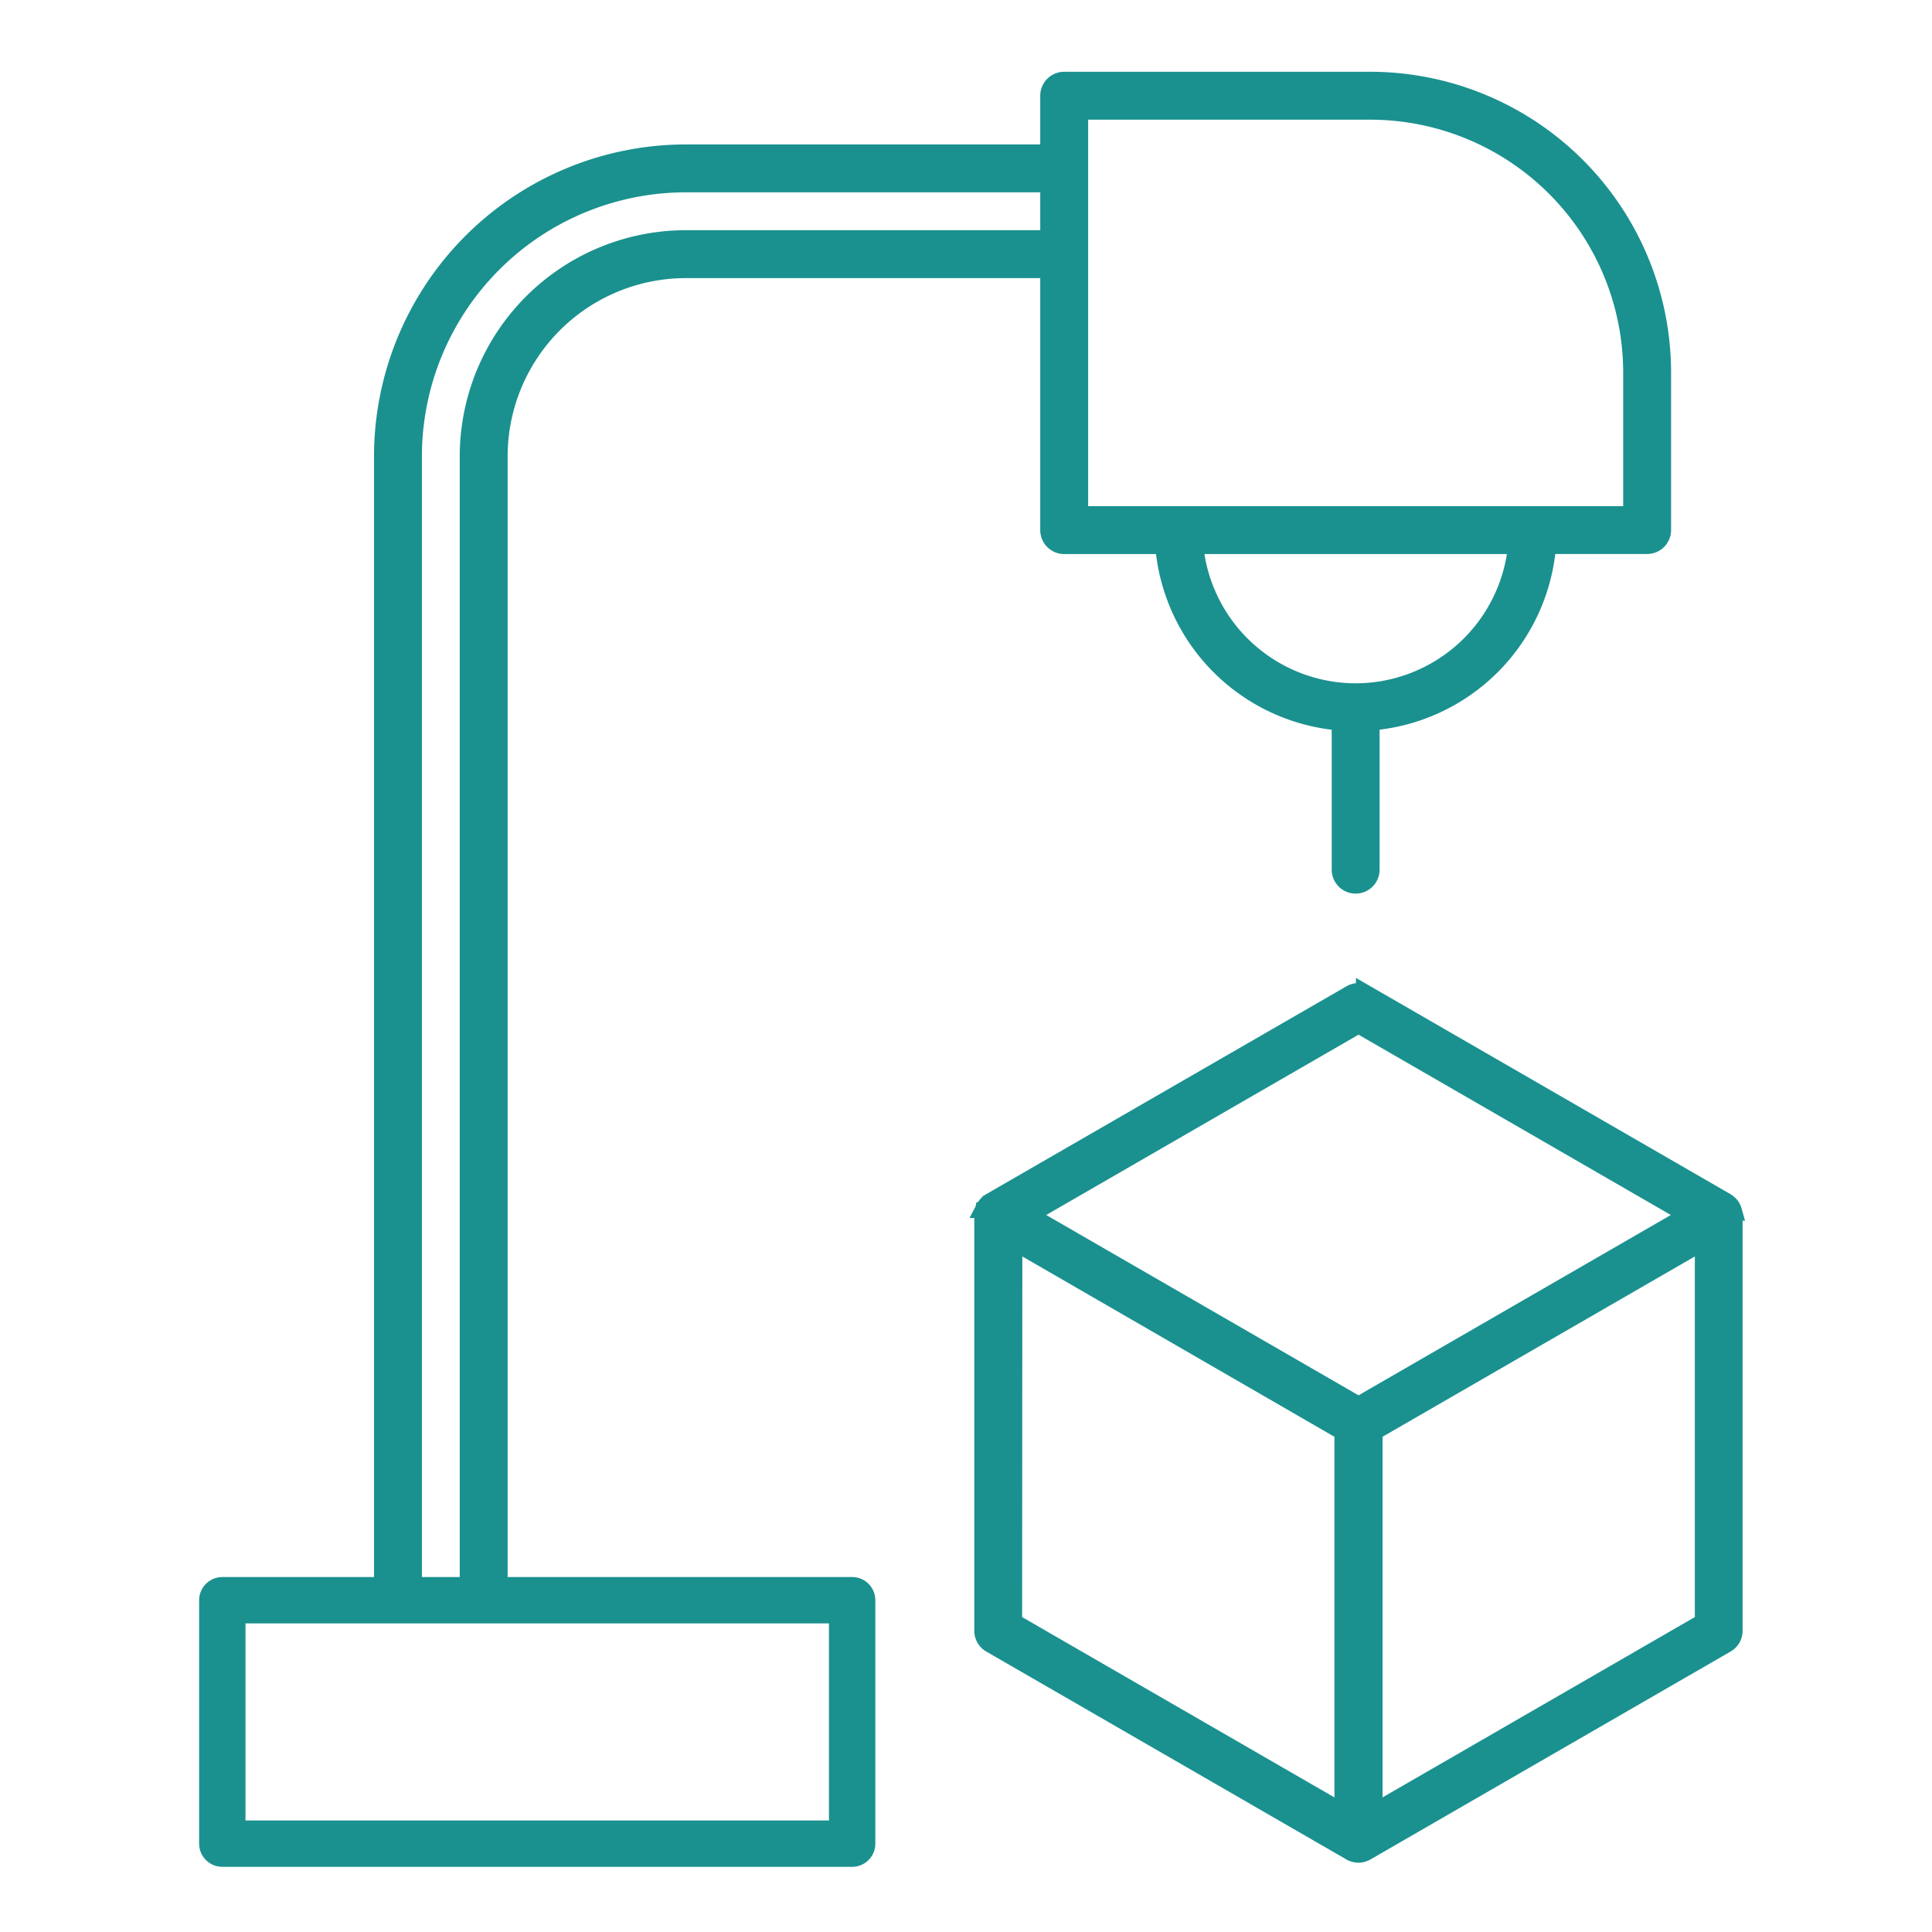
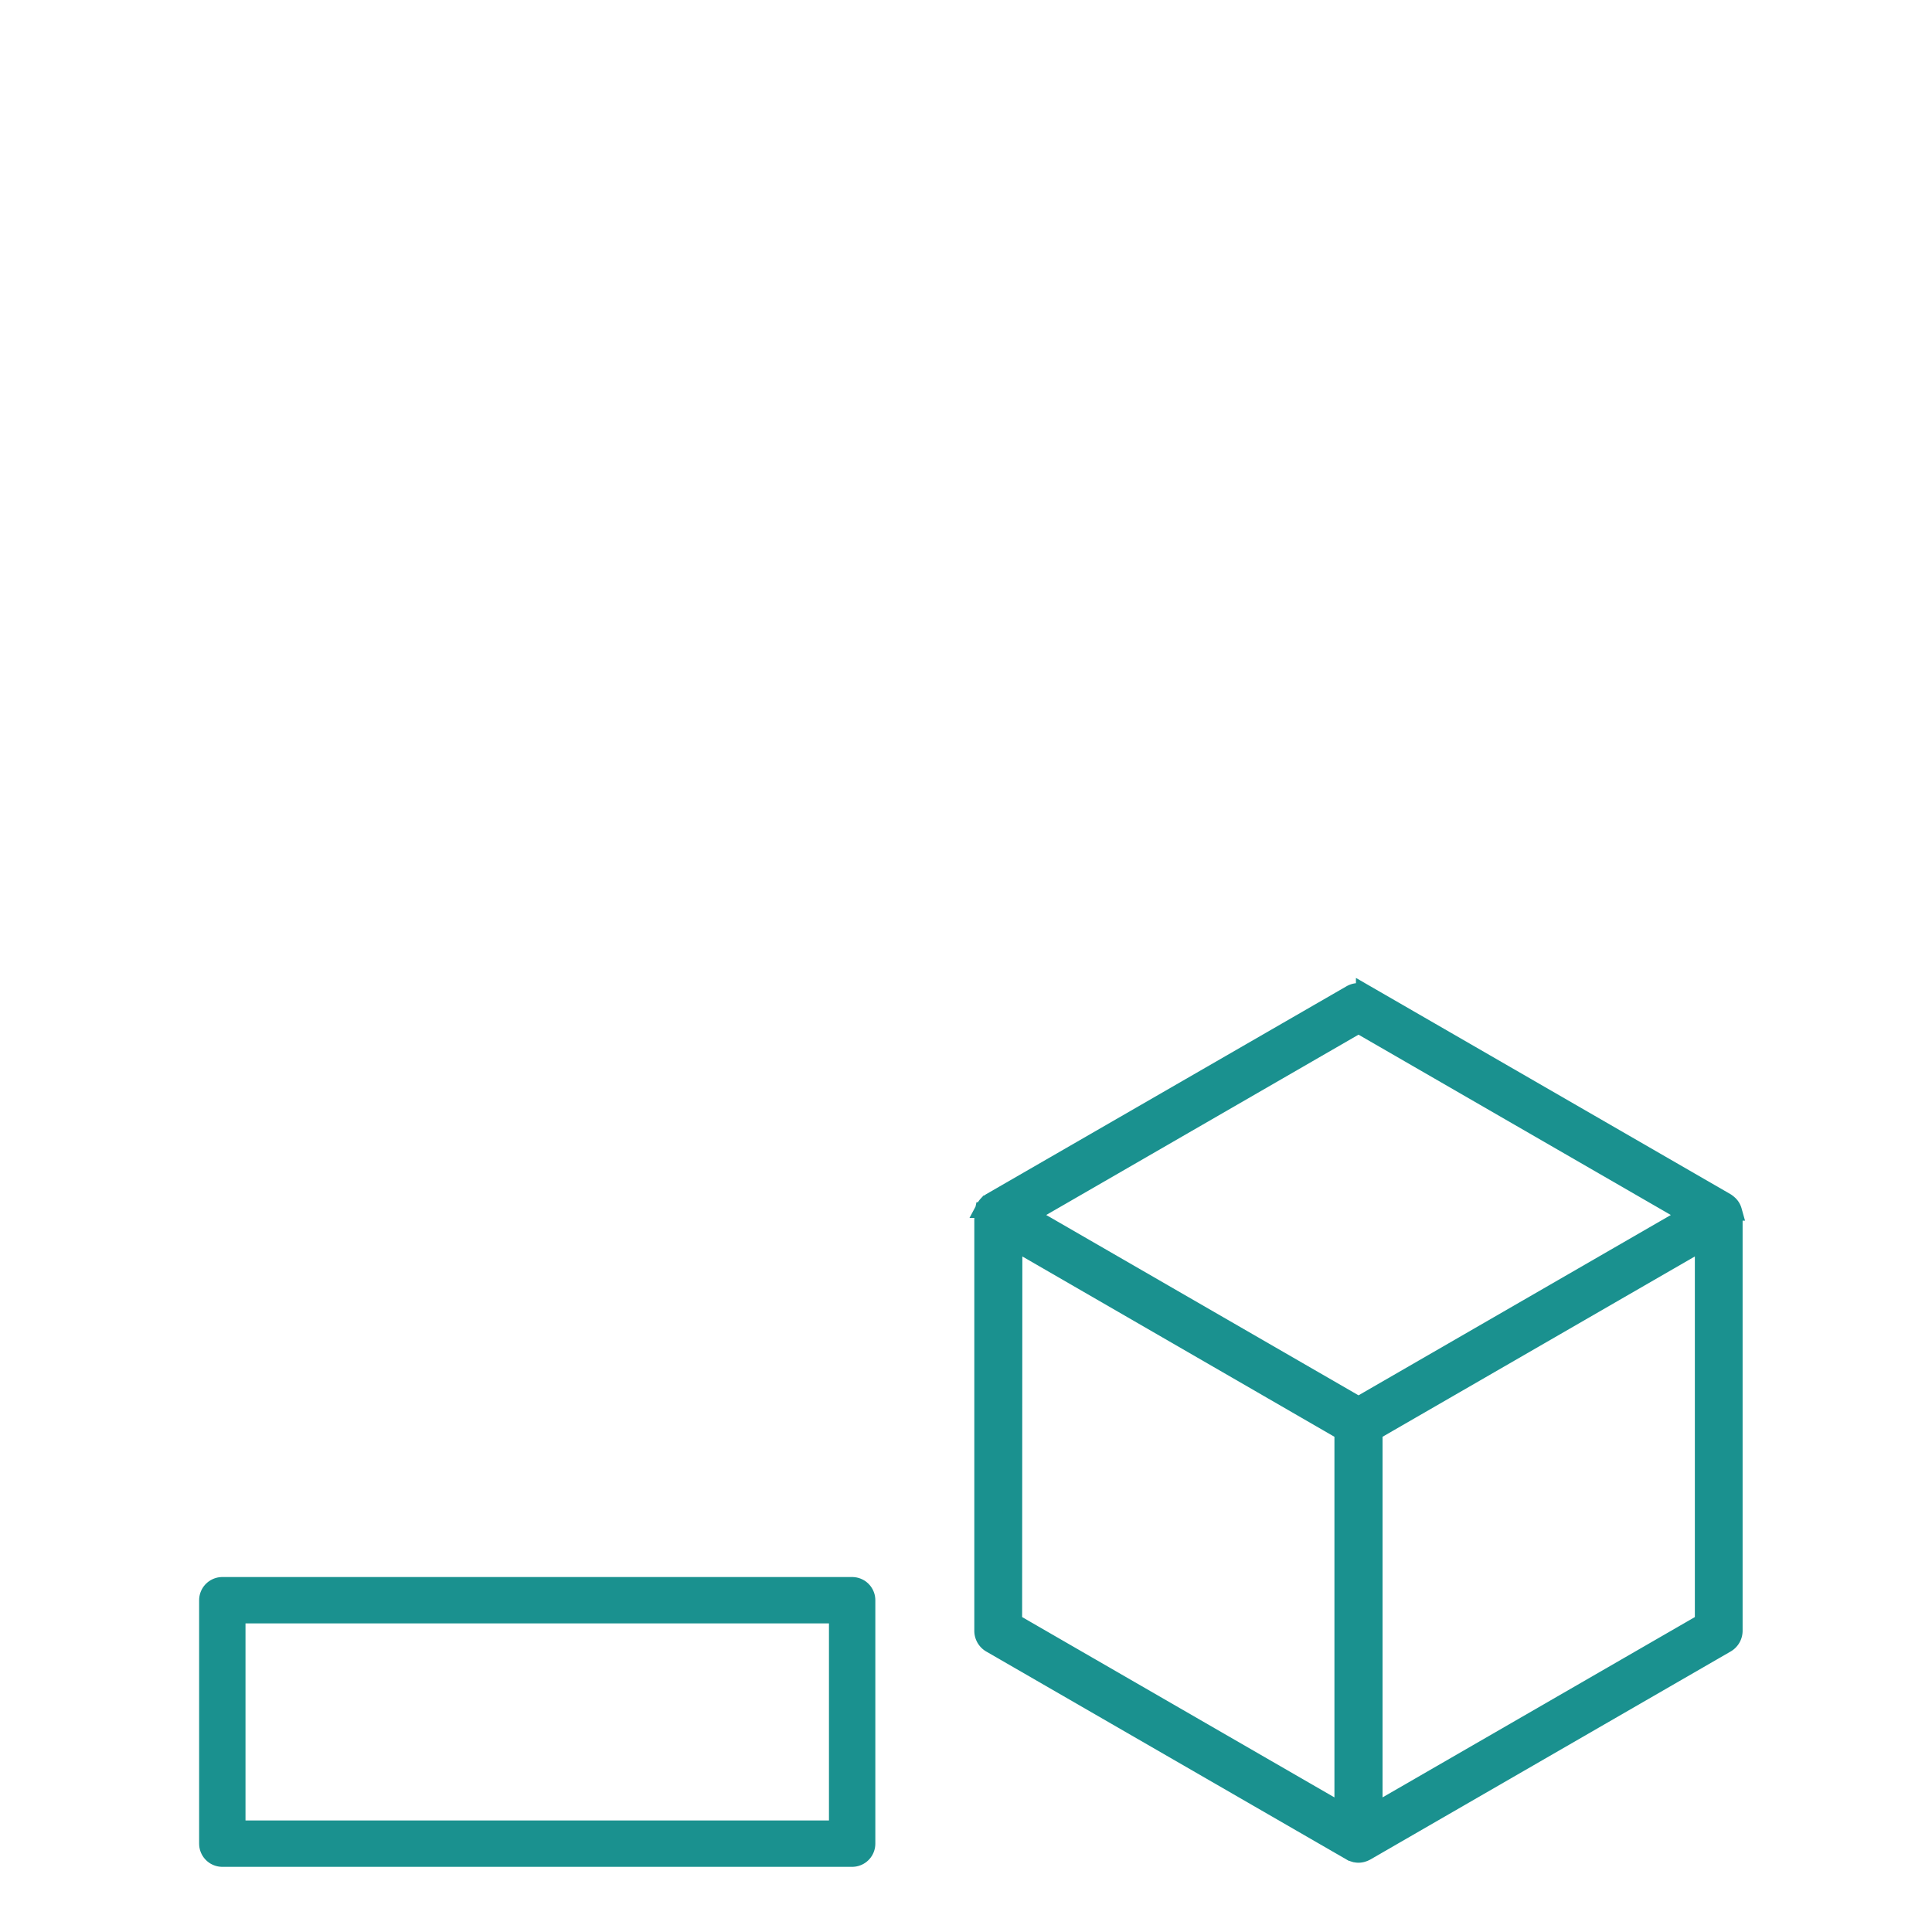
<svg xmlns="http://www.w3.org/2000/svg" width="100" height="100" viewBox="0 0 100 100">
  <g id="icon01" transform="translate(-503 -1671)">
    <rect id="長方形_2154" data-name="長方形 2154" width="100" height="100" transform="translate(503 1671)" fill="none" />
    <g id="グループ_3442" data-name="グループ 3442" transform="translate(-10286.693 14809.627)">
      <path id="パス_1362383" data-name="パス 1362383" d="M181.12,165.42a.73.73,0,0,0-.019-.143c0-.013-.005-.026-.009-.04a.728.728,0,0,0-.068-.163.709.709,0,0,0-.107-.139c-.011-.012-.023-.022-.035-.032a.747.747,0,0,0-.1-.08c-.009-.006-.016-.014-.025-.019l-18.644-10.764a.741.741,0,0,0-.739,0L142.726,164.8c-.011.006-.019.016-.03.023a.727.727,0,0,0-.092.07c-.015.014-.031.027-.046.042a.743.743,0,0,0-.085.111c-.011.017-.02.033-.029.05a.716.716,0,0,0-.055.131c-.006.019-.009.039-.013.058a.757.757,0,0,0-.016.119c0,.012,0,.023,0,.035v21.529a.739.739,0,0,0,.37.64l18.644,10.764c.007,0,.016.006.023.009a.722.722,0,0,0,.134.055l.036.011a.735.735,0,0,0,.177.024.725.725,0,0,0,.178-.024l.031-.01a.733.733,0,0,0,.142-.059l.018-.008,18.644-10.764a.74.74,0,0,0,.37-.64V165.444c0-.008,0-.016,0-.024m-19.38-9.886,17.165,9.911-17.165,9.911-17.165-9.911Zm-17.9,11.191L161,176.636v19.82l-17.165-9.911Zm18.644,29.73v-19.82l17.164-9.91v19.82Z" transform="translate(10698.263 -13241.184)" fill="#1a918f" stroke="#1a918f" stroke-width="1" />
-       <path id="パス_1362384" data-name="パス 1362384" d="M18.468,78.412V19.4a9.731,9.731,0,0,1,9.72-9.72H47.036V23.223a.739.739,0,0,0,.739.74h5.207a9.921,9.921,0,0,0,9.14,9.14v7.722a.74.74,0,0,0,1.479,0V33.1a9.921,9.921,0,0,0,9.14-9.14h5.207a.74.74,0,0,0,.74-.74V15.067A15.083,15.083,0,0,0,63.623,0H47.775a.739.739,0,0,0-.739.739V3.761H28.189A15.655,15.655,0,0,0,12.552,19.4V78.412m50.31-46.759a8.439,8.439,0,0,1-8.394-7.691H71.255a8.439,8.439,0,0,1-8.393,7.691M48.515,1.48H63.623A13.6,13.6,0,0,1,77.209,15.067v7.417H48.515ZM14.031,78.412V19.4A14.174,14.174,0,0,1,28.189,5.24H47.036V8.2H28.189a11.212,11.212,0,0,0-11.2,11.2V78.412" transform="translate(10797 -13134.412)" fill="#1a918f" stroke="#1a918f" stroke-width="1" />
      <g id="長方形_2287" data-name="長方形 2287" transform="translate(10800 -13057)" fill="none" stroke="#1a918f" stroke-linejoin="round" stroke-width="2.4">
        <rect width="35" height="15" stroke="none" />
        <rect x="1.2" y="1.2" width="32.6" height="12.6" fill="none" />
      </g>
    </g>
  </g>
</svg>